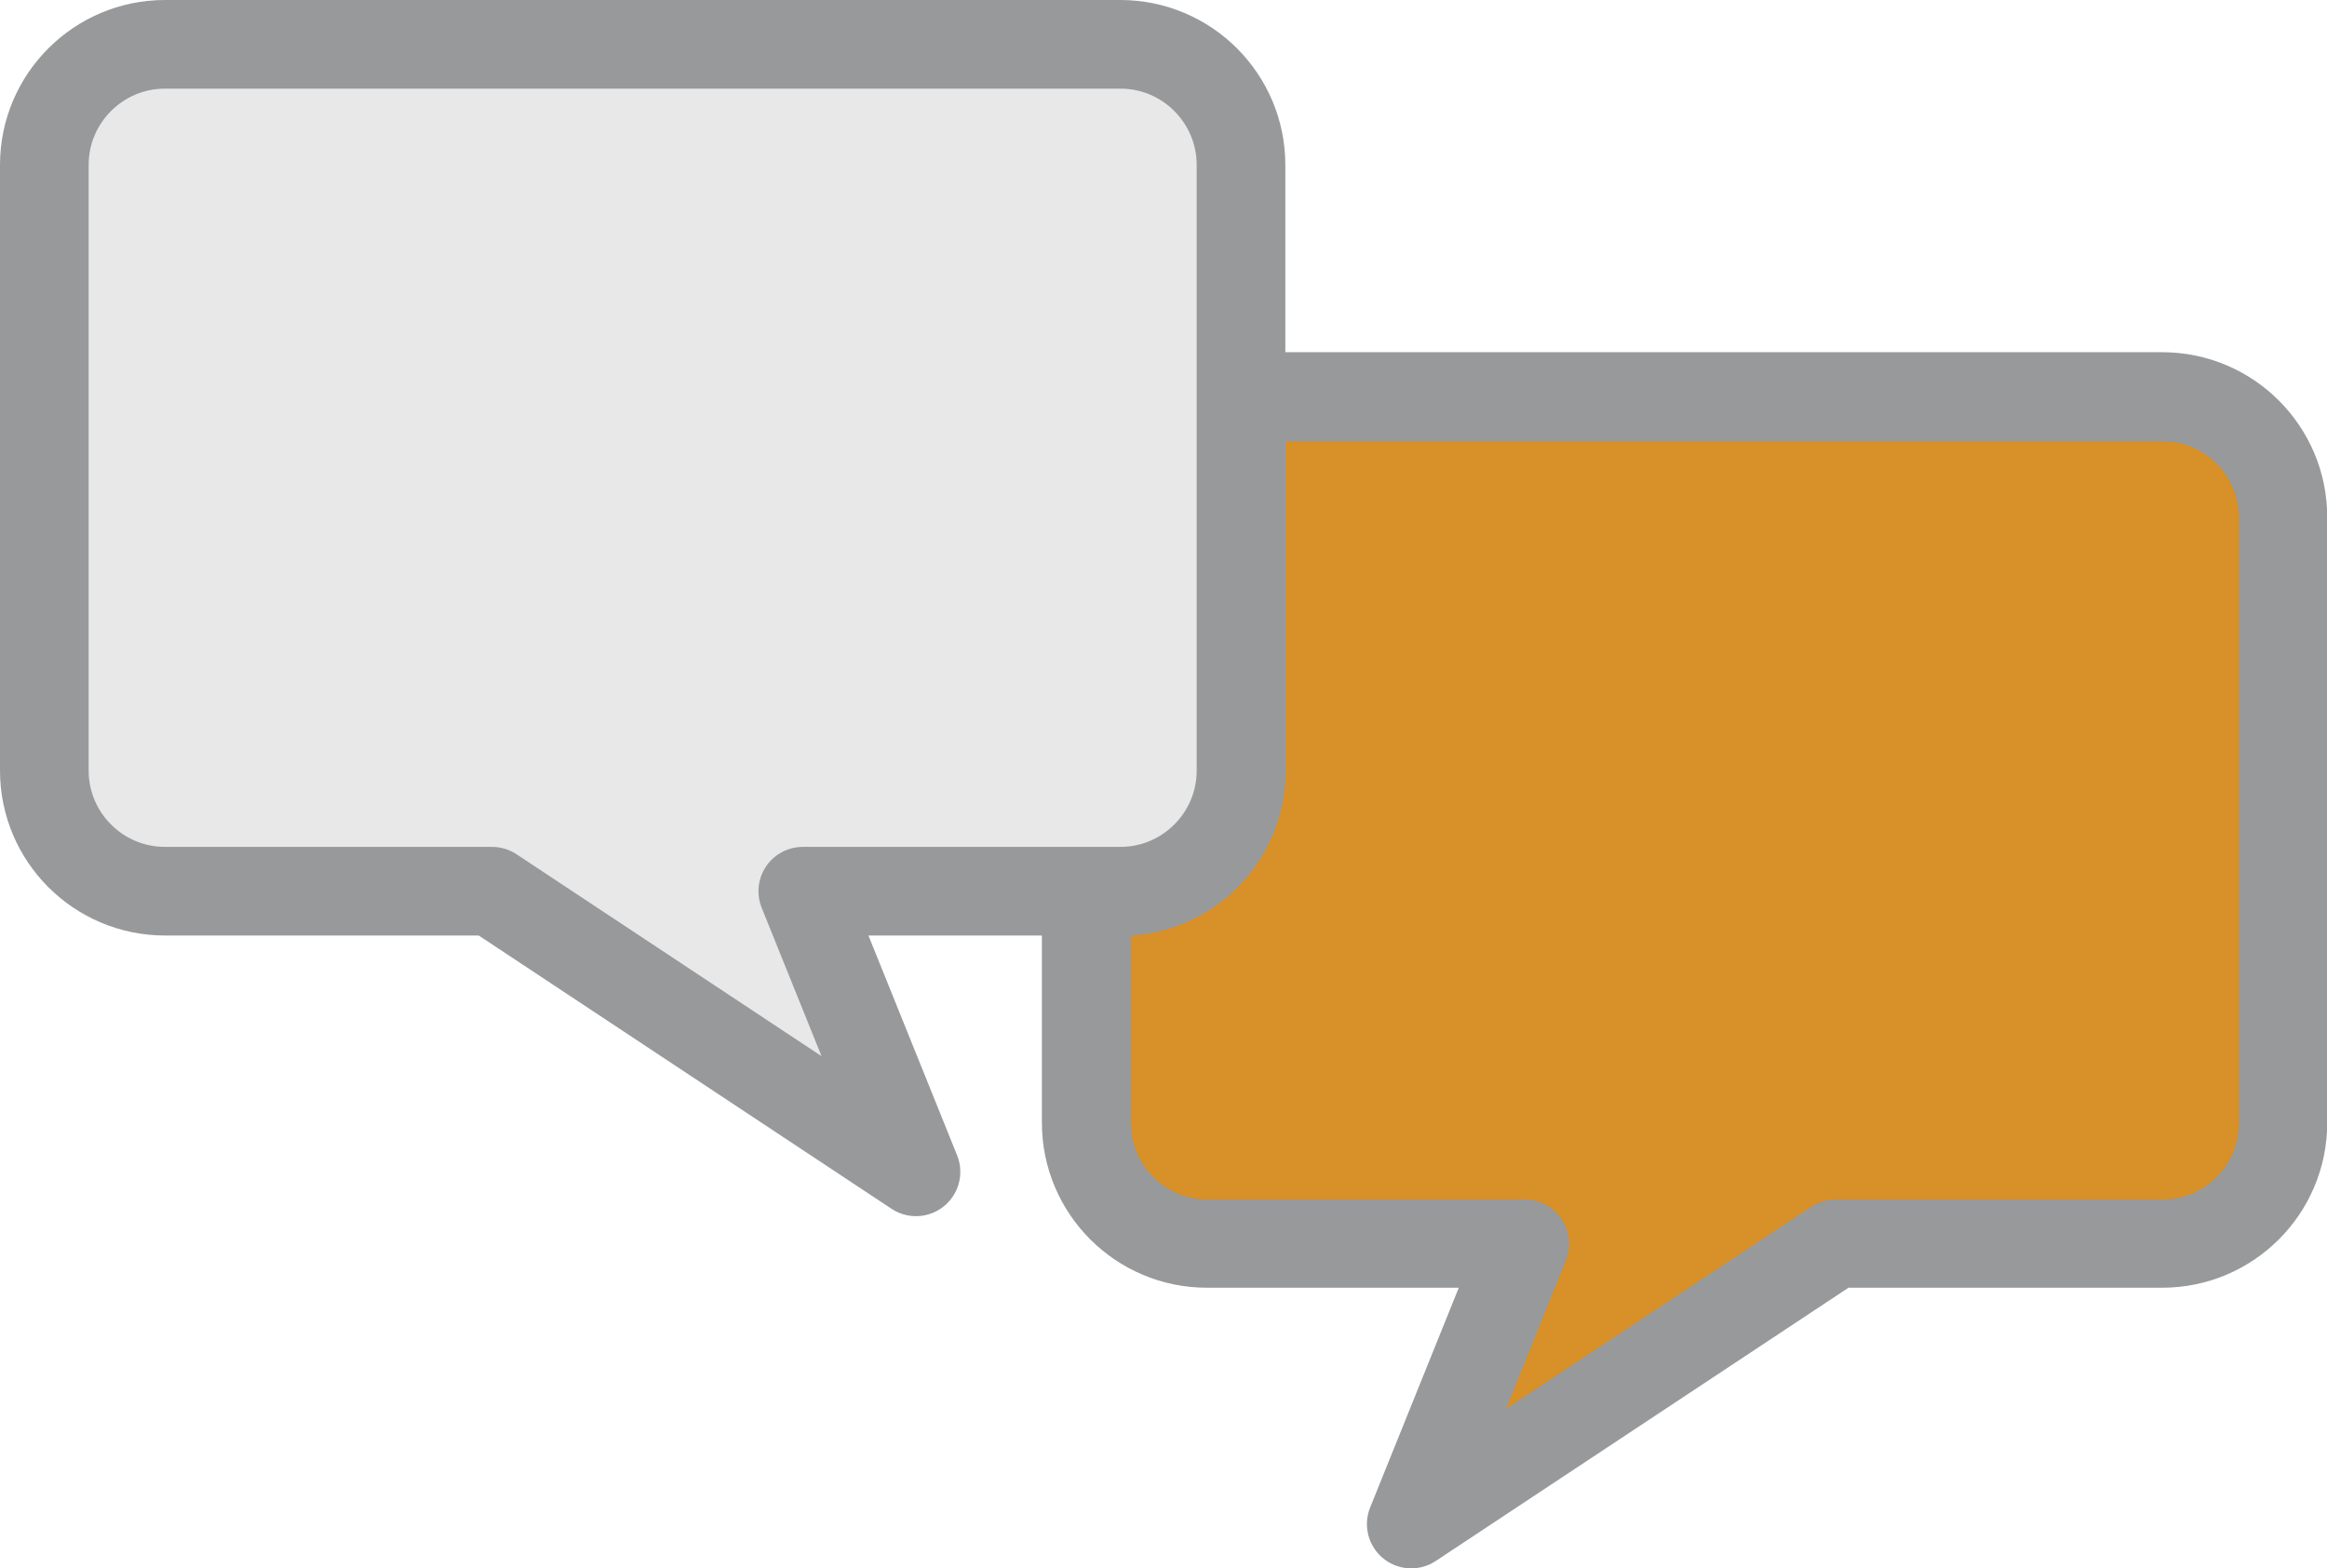
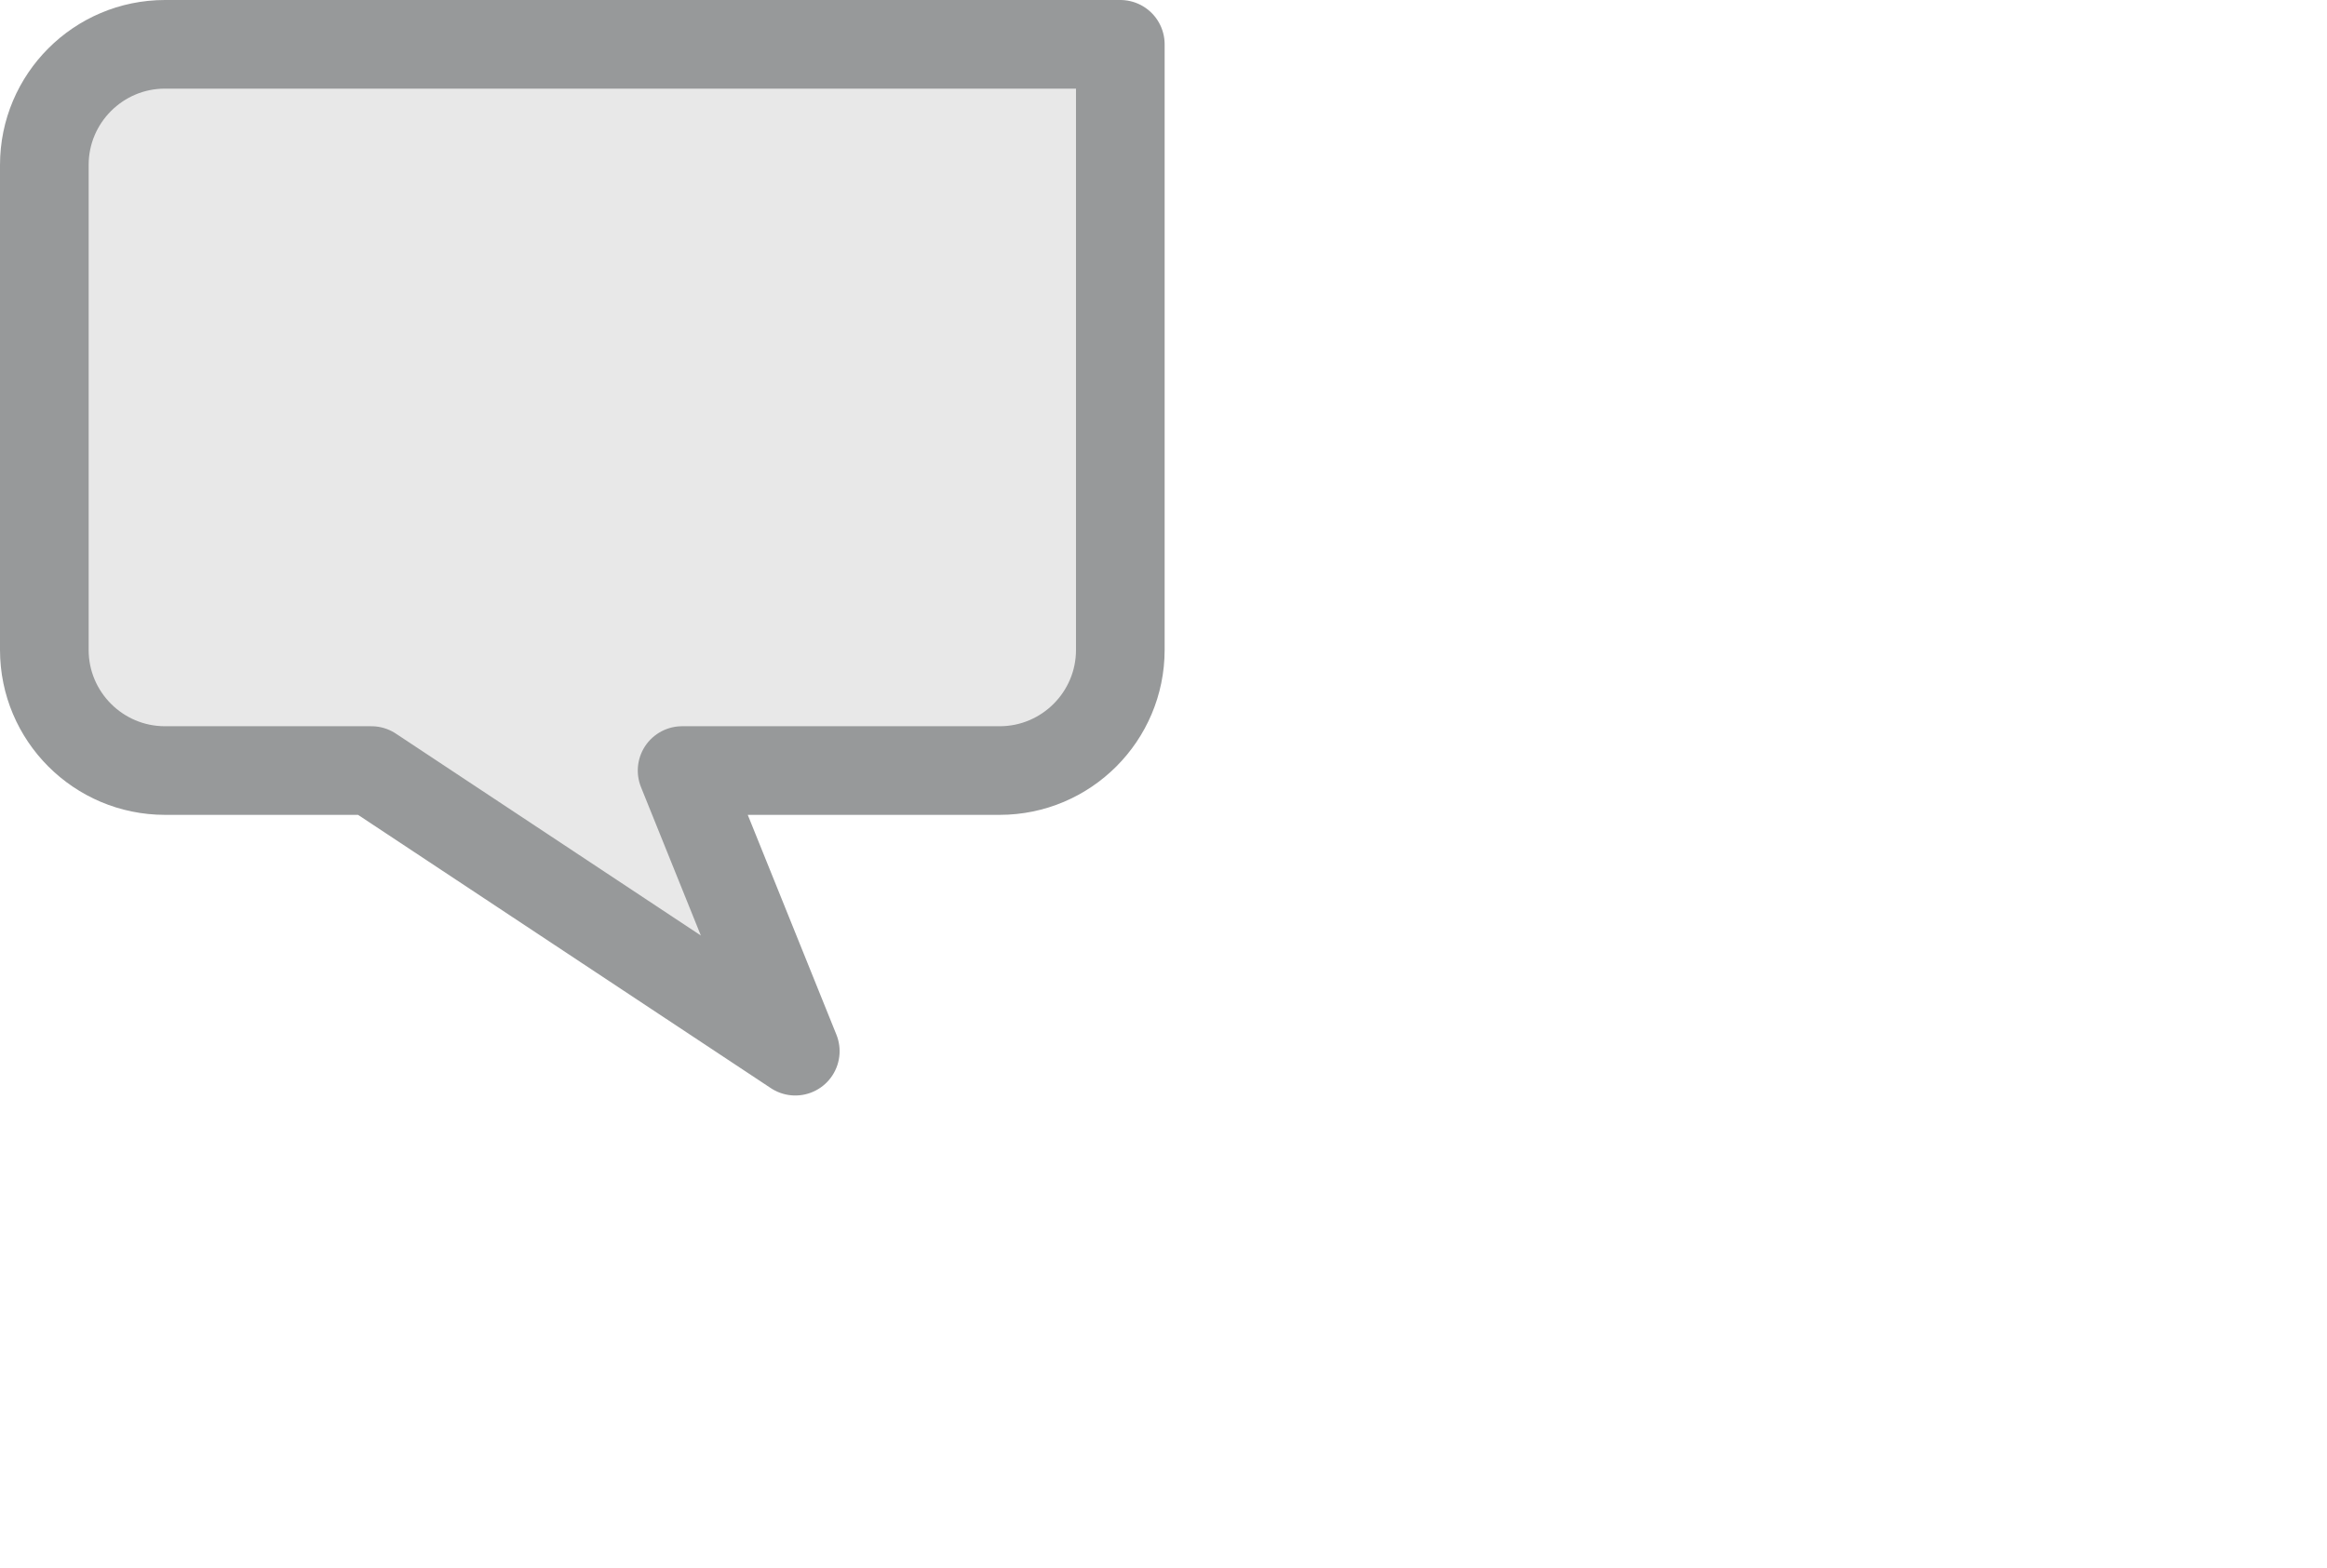
<svg xmlns="http://www.w3.org/2000/svg" id="Layer_1" data-name="Layer 1" viewBox="0 0 102.38 69.02">
  <defs>
    <style>
      .cls-1 {
        fill: #d89028;
      }

      .cls-1, .cls-2 {
        stroke: #97999a;
        stroke-linecap: round;
        stroke-linejoin: round;
        stroke-width: 3.9px;
      }

      .cls-2 {
        fill: #e8e8e8;
      }
    </style>
  </defs>
-   <path class="cls-1" d="M95.13,17.45h-42.03c-2.93,0-5.31,2.38-5.31,5.31v26.65c0,2.93,2.38,5.31,5.31,5.31h13.97l-4.98,12.35,18.65-12.35h14.39c2.93,0,5.31-2.38,5.31-5.31v-26.65c0-2.93-2.38-5.31-5.31-5.31Z" />
-   <path class="cls-2" d="M7.26,1.95h42.03c2.93,0,5.31,2.38,5.31,5.31v26.65c0,2.93-2.38,5.31-5.31,5.31h-13.97s4.98,12.35,4.98,12.35l-18.65-12.35H7.26c-2.93,0-5.31-2.38-5.31-5.31V7.26c0-2.93,2.38-5.31,5.31-5.31Z" />
+   <path class="cls-2" d="M7.26,1.95h42.03v26.65c0,2.93-2.38,5.31-5.31,5.31h-13.97s4.98,12.35,4.98,12.35l-18.65-12.35H7.26c-2.93,0-5.31-2.38-5.31-5.31V7.26c0-2.93,2.38-5.31,5.31-5.31Z" />
</svg>